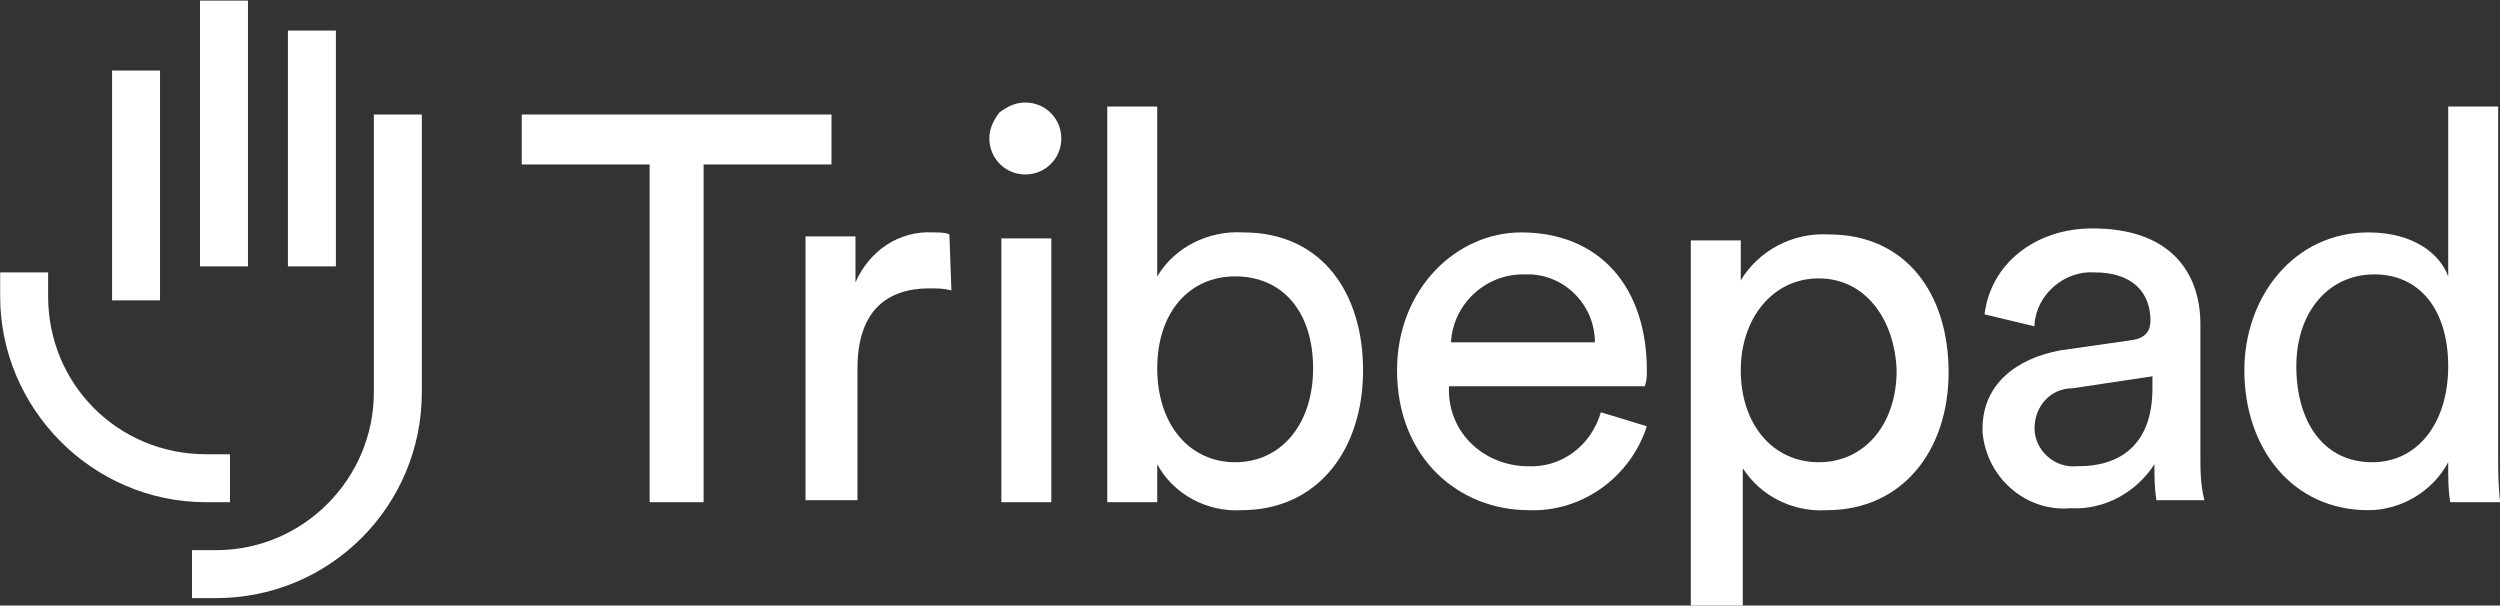
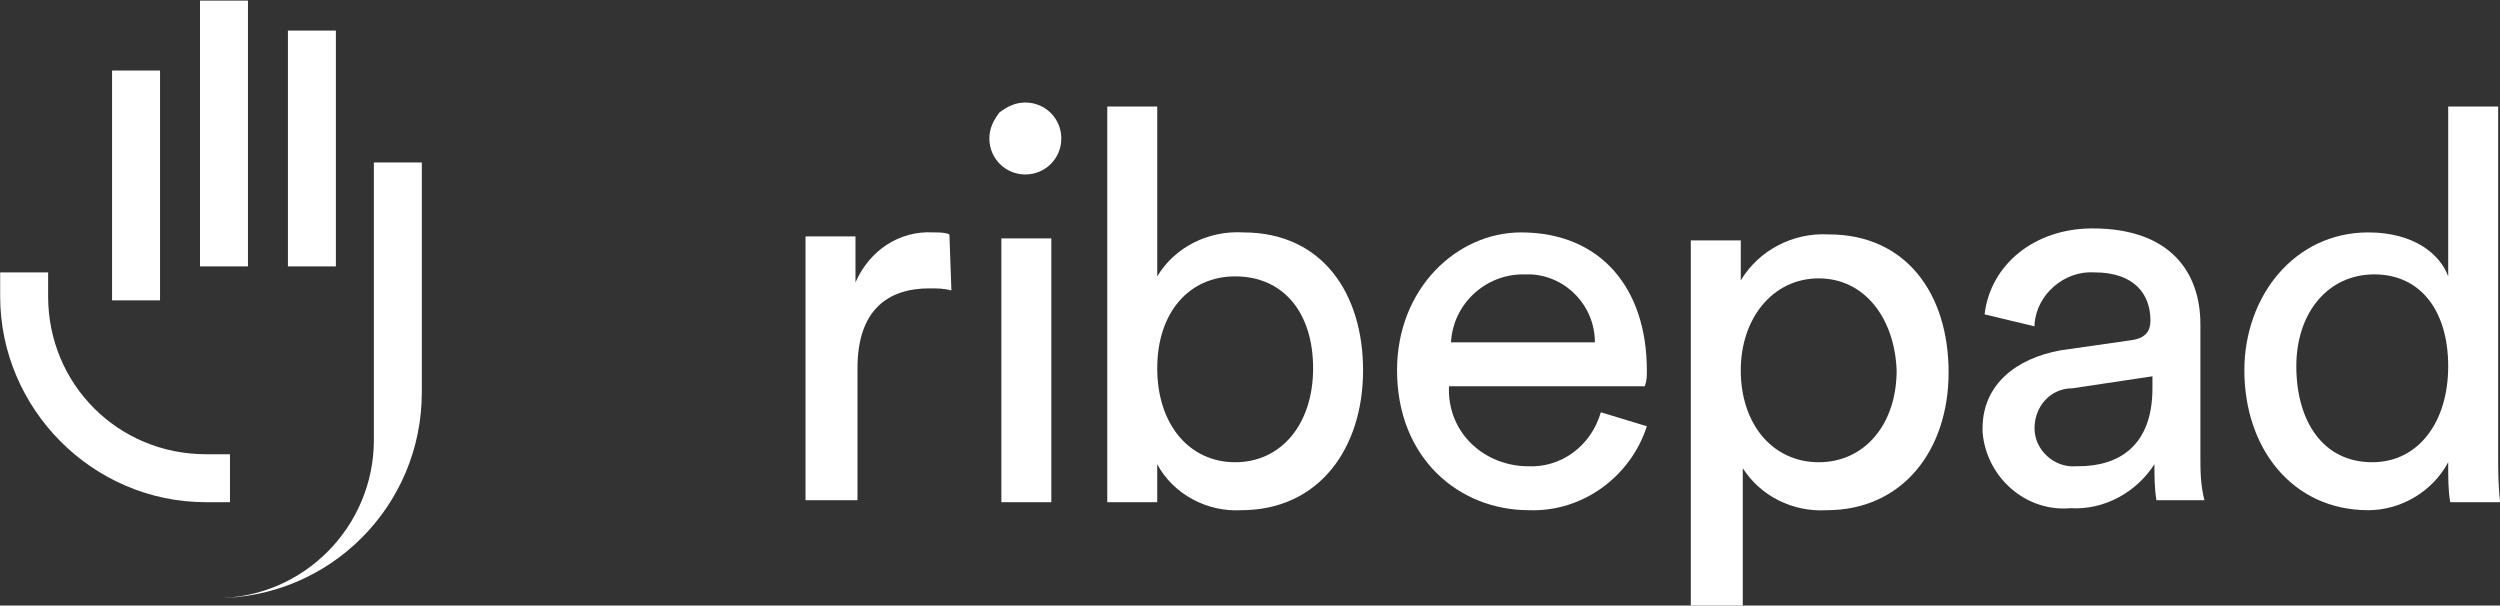
<svg xmlns="http://www.w3.org/2000/svg" version="1.1" id="Layer_1" x="0px" y="0px" viewBox="0 0 125.1 30.3" style="enable-background:new 0 0 125.1 30.3;" xml:space="preserve">
  <rect x="0" y="0" width="125.1" height="30.3" fill="#333333" stroke="none" />
  <style type="text/css">
	.st0{fill:#FFFFFF;}
</style>
  <g id="Group_579" transform="translate(-238.092 -9217.17)">
-     <path id="Path_588" class="st0" d="M259.2,9228.2v8.6c0,5.7-4.6,10.3-10.3,10.3h-1.2v-2.4h1.2c4.4,0,7.9-3.6,7.9-7.9v-8.6   c0-0.1,0-0.1,0-0.2v-5.1h2.4L259.2,9228.2" />
+     <path id="Path_588" class="st0" d="M259.2,9228.2v8.6c0,5.7-4.6,10.3-10.3,10.3h-1.2h1.2c4.4,0,7.9-3.6,7.9-7.9v-8.6   c0-0.1,0-0.1,0-0.2v-5.1h2.4L259.2,9228.2" />
    <rect id="Rectangle_1012" x="252.5" y="9218.7" class="st0" width="2.4" height="11.8" />
    <rect id="Rectangle_1013" x="248.1" y="9217.2" class="st0" width="2.4" height="13.3" />
    <path id="Path_589" class="st0" d="M249.6,9239.9v2.4h-1.2c-5.7,0-10.3-4.7-10.3-10.3v-1.2h2.4v1.2c0,4.4,3.5,7.9,7.9,7.9H249.6z" />
    <rect id="Rectangle_1014" x="243.7" y="9220.7" class="st0" width="2.4" height="11.5" />
-     <path id="Path_590" class="st0" d="M273.3,9225.4v16.9h-2.7v-16.9h-6.4v-2.5h15.5v2.5H273.3z" />
    <path id="Path_591" class="st0" d="M285.7,9231.7c-0.4-0.1-0.7-0.1-1.1-0.1c-2.1,0-3.6,1.1-3.6,4v6.6h-2.6v-13.2h2.5v2.3   c0.7-1.6,2.2-2.6,3.9-2.5c0.3,0,0.6,0,0.8,0.1L285.7,9231.7z" />
    <path id="Path_592" class="st0" d="M288.2,9229.1h2.5v13.2h-2.5V9229.1z M289.4,9222.3c1,0,1.8,0.8,1.8,1.8c0,1-0.8,1.8-1.8,1.8   s-1.8-0.8-1.8-1.8c0-0.5,0.2-0.9,0.5-1.3C288.5,9222.5,288.9,9222.3,289.4,9222.3" />
    <path id="Path_593" class="st0" d="M299.9,9231c-2.3,0-3.9,1.8-3.9,4.6s1.6,4.7,3.9,4.7c2.3,0,3.9-1.9,3.9-4.7   S302.3,9231,299.9,9231 M293.5,9242.3v-19.8h2.5v8.5c0.9-1.5,2.6-2.3,4.3-2.2c4,0,6,3.1,6,6.9c0,3.9-2.2,7-6.1,7   c-1.7,0.1-3.4-0.8-4.2-2.3v1.9L293.5,9242.3z" />
    <path id="Path_594" class="st0" d="M317.9,9234.3c0-1.8-1.4-3.3-3.2-3.4c0,0,0,0,0,0c-0.1,0-0.2,0-0.4,0c-1.9,0-3.5,1.5-3.6,3.4   H317.9z M320.5,9238.5c-0.8,2.5-3.2,4.3-5.9,4.2c-3.5,0-6.6-2.6-6.6-7c0-4.1,3-6.9,6.2-6.9c4,0,6.3,2.8,6.3,6.9   c0,0.3,0,0.5-0.1,0.8h-9.8c-0.1,2.2,1.6,3.9,3.8,4c0.1,0,0.1,0,0.1,0c1.7,0.1,3.2-1,3.7-2.7L320.5,9238.5z" />
    <path id="Path_595" class="st0" d="M329.1,9231.1c-2.3,0-3.9,2-3.9,4.6c0,2.7,1.6,4.6,3.9,4.6c2.3,0,3.9-1.9,3.9-4.6   C332.9,9233.1,331.4,9231.1,329.1,9231.1 M322.7,9247.5v-18.3h2.5v2c0.9-1.5,2.6-2.4,4.4-2.3c3.9,0,6,3,6,6.9   c0,3.9-2.3,6.9-6.1,6.9c-1.7,0.1-3.3-0.7-4.2-2.1v7L322.7,9247.5z" />
    <path id="Path_596" class="st0" d="M345.8,9236.6v-0.6l-4,0.6c-1.1,0-1.9,0.9-1.9,2c0,1.1,1,2,2.1,1.9h0.1   C344.1,9240.5,345.8,9239.5,345.8,9236.6 M341.2,9234.7l3.5-0.5c0.8-0.1,1-0.5,1-1c0-1.3-0.8-2.4-2.8-2.4c-1.5-0.1-2.9,1.1-3,2.6   v0.1l-2.5-0.6c0.3-2.5,2.5-4.3,5.4-4.3c3.9,0,5.4,2.2,5.4,4.8v6.6c0,0.7,0,1.4,0.2,2.2H346c-0.1-0.6-0.1-1.2-0.1-1.8   c-0.9,1.4-2.5,2.3-4.2,2.2c-2.2,0.2-4.2-1.5-4.4-3.8c0-0.1,0-0.1,0-0.2C337.3,9236.4,339,9235.1,341.2,9234.7" />
    <path id="Path_597" class="st0" d="M356.8,9240.3c2.3,0,3.8-2,3.8-4.8s-1.4-4.6-3.7-4.6s-3.9,1.9-3.9,4.6   S354.3,9240.3,356.8,9240.3 M360.6,9240.3c-0.8,1.5-2.4,2.4-4,2.4c-3.8,0-6.2-3.1-6.2-7c0-3.7,2.5-6.9,6.2-6.9c2.3,0,3.6,1.1,4,2.2   v-8.5h2.5v17.4c0,0.8,0,1.6,0.1,2.4h-2.5c-0.1-0.6-0.1-1.2-0.1-1.8L360.6,9240.3z" />
  </g>
</svg>